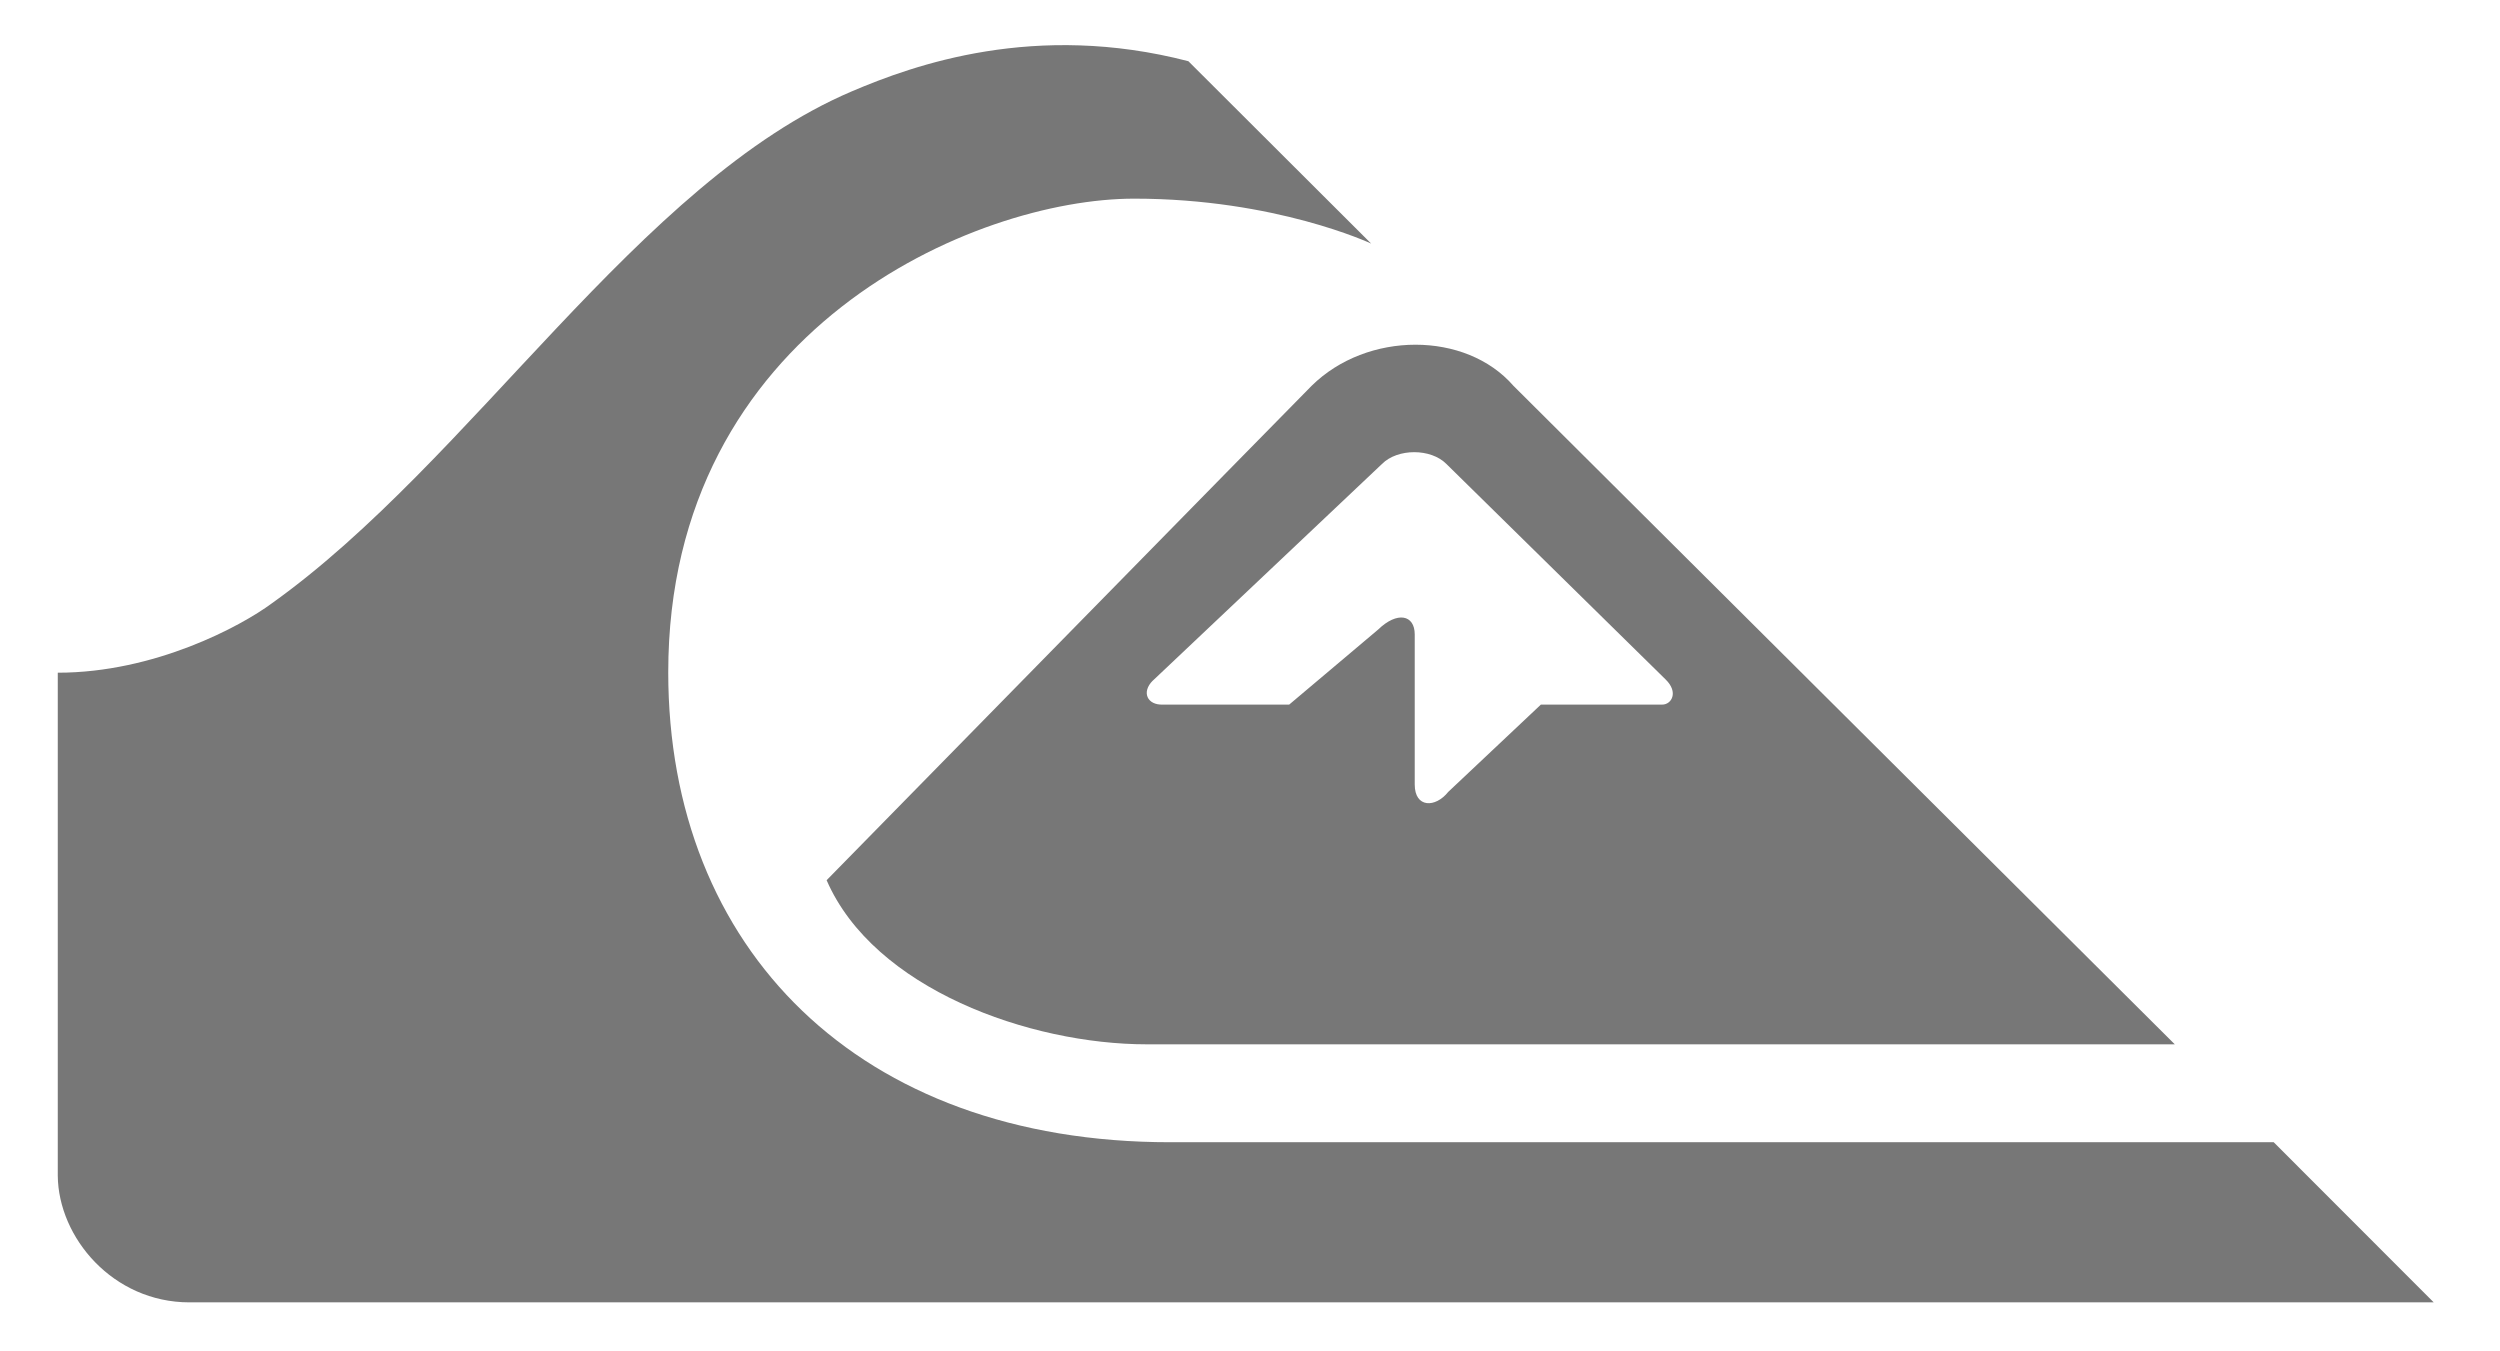
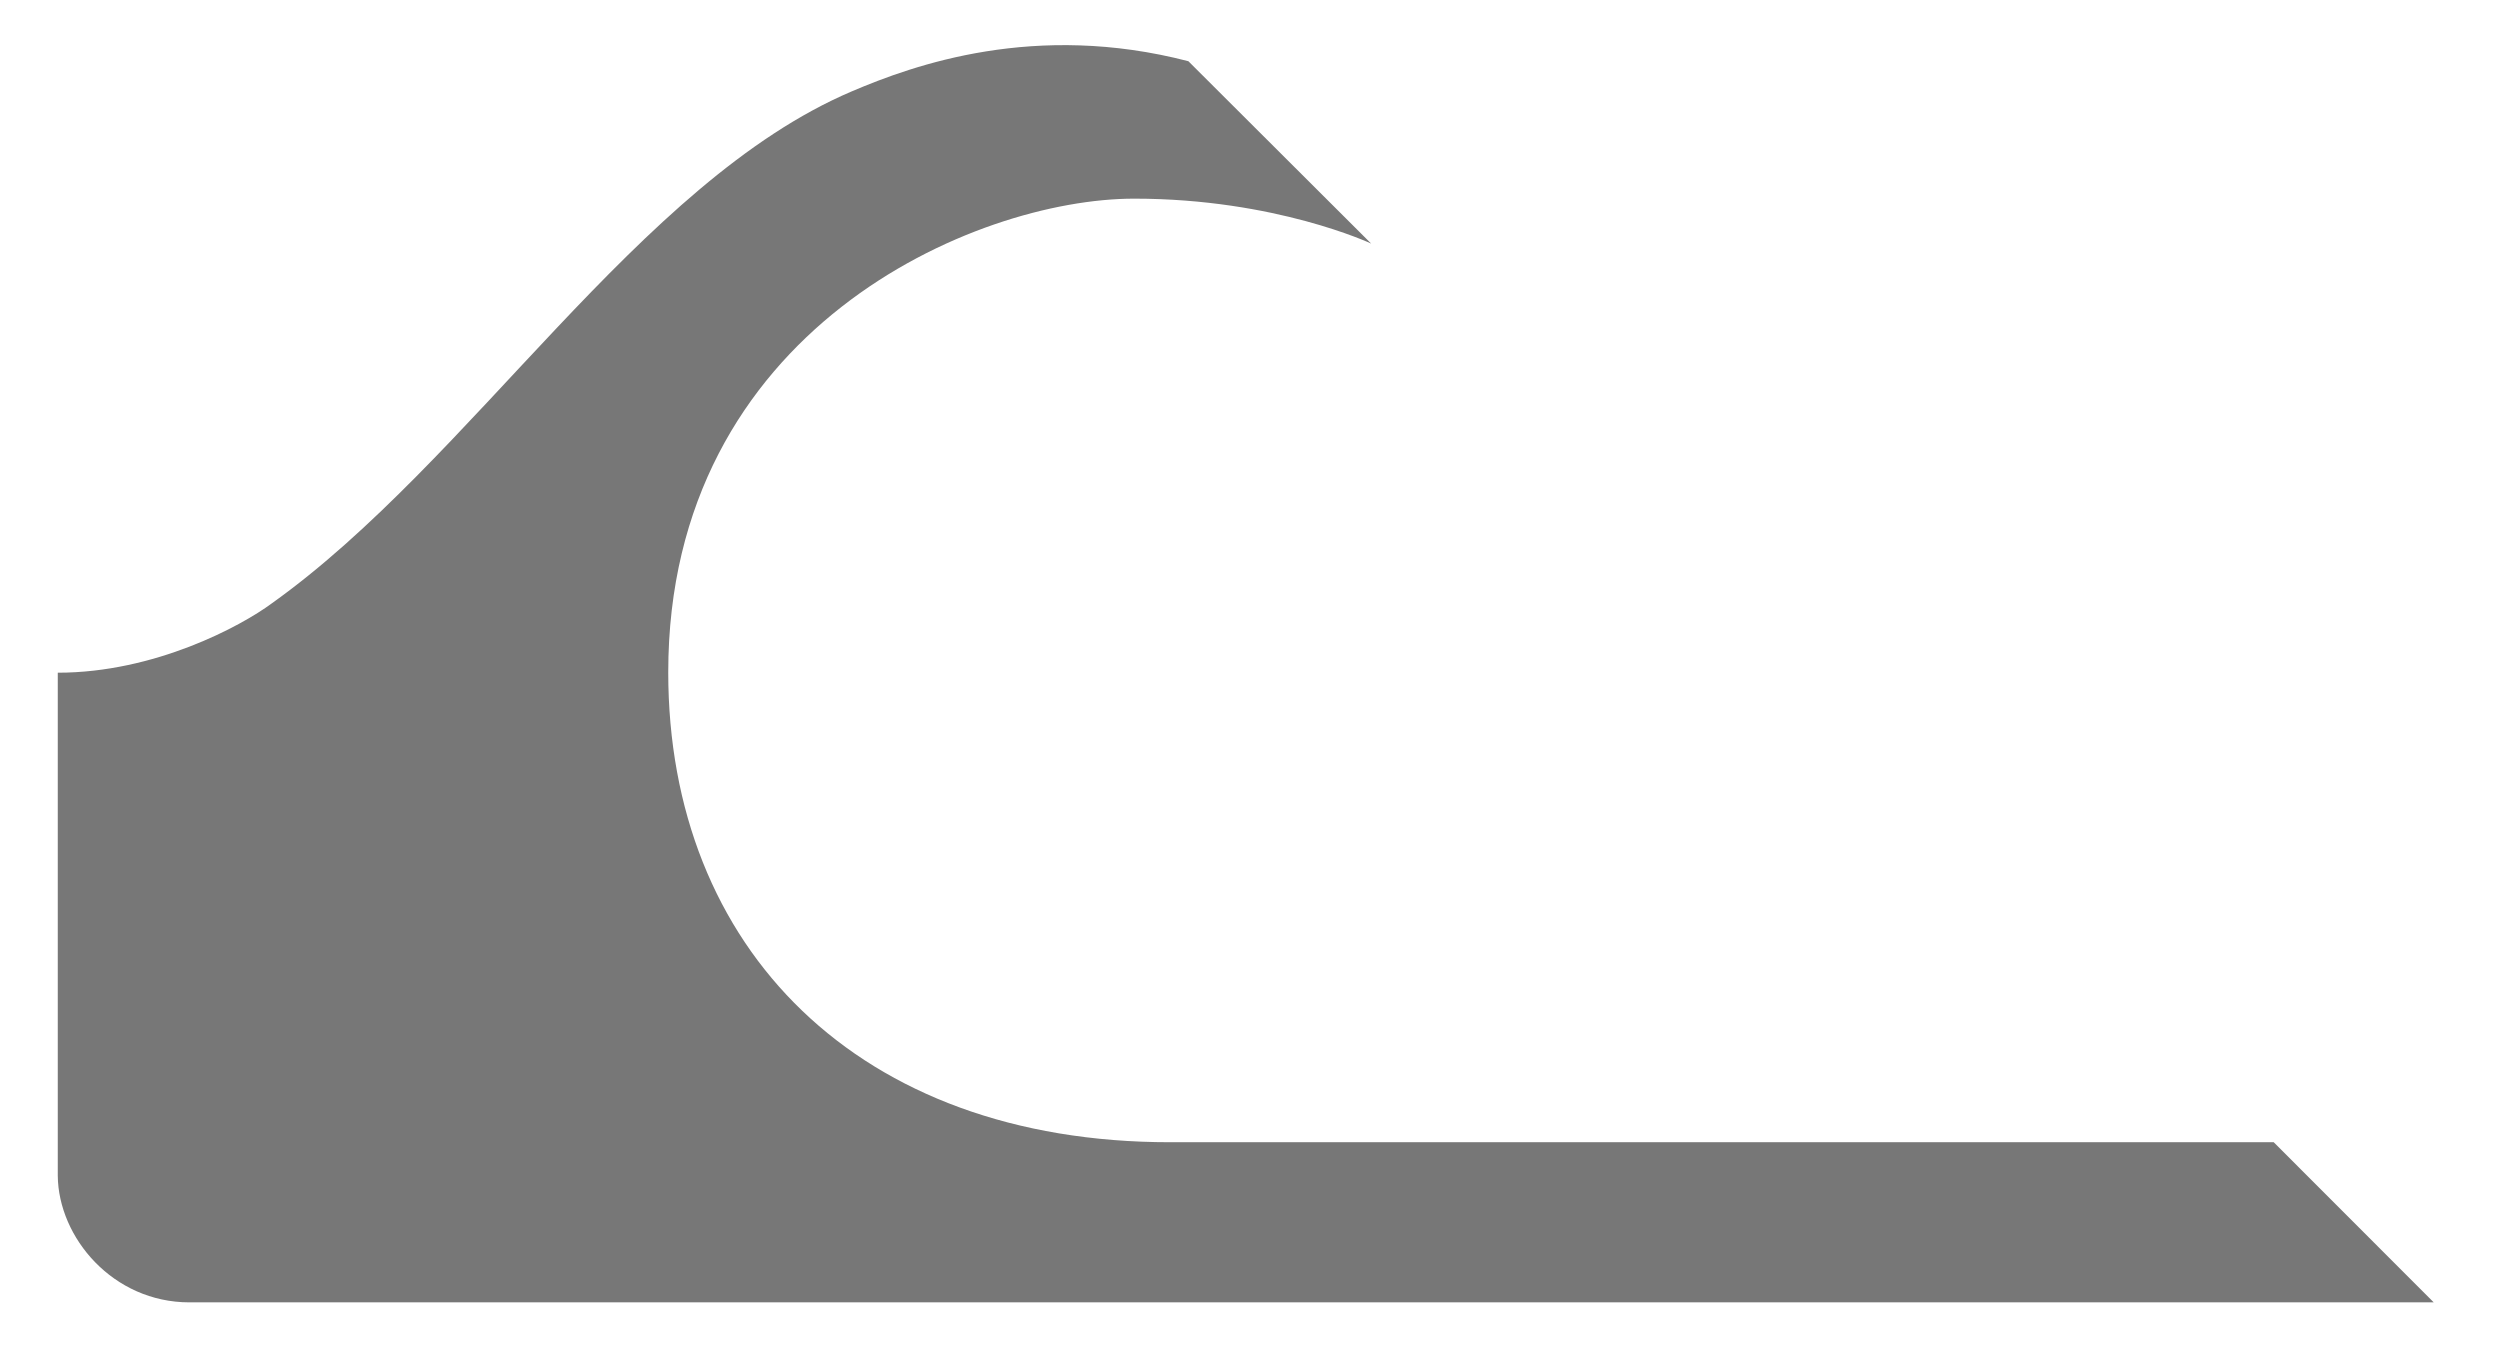
<svg xmlns="http://www.w3.org/2000/svg" width="37" height="20" viewBox="0 0 37 20" fill="none">
  <path d="M36.02 19.275H2.804C1.671 19.275 0.863 18.316 0.855 17.399V9.956C2.289 9.956 3.564 9.269 4.021 8.931C6.983 6.819 9.448 2.697 12.607 1.352C13.529 0.959 15.32 0.317 17.588 0.906L20.293 3.605C20.293 3.605 18.88 2.94 16.786 2.94C14.431 2.94 9.89 4.874 9.89 9.95C9.89 14.035 12.702 16.905 17.317 16.905H33.651L36.02 19.276" fill="#777777" />
-   <path d="M32.188 15.456H16.973C15.239 15.456 12.932 14.636 12.234 13.027C12.234 13.027 19.08 6.044 19.412 5.71C20.234 4.899 21.694 4.899 22.399 5.71L32.187 15.456H32.188ZM17.061 10.073C16.889 10.245 16.981 10.438 17.212 10.428H19.08L20.397 9.317C20.678 9.045 20.938 9.097 20.938 9.39V11.611C20.938 11.959 21.244 11.959 21.434 11.72L22.805 10.428H24.601C24.739 10.428 24.846 10.245 24.651 10.056L21.407 6.867C21.177 6.634 20.684 6.634 20.453 6.867C20.376 6.941 17.06 10.075 17.06 10.075" fill="#777777" />
</svg>